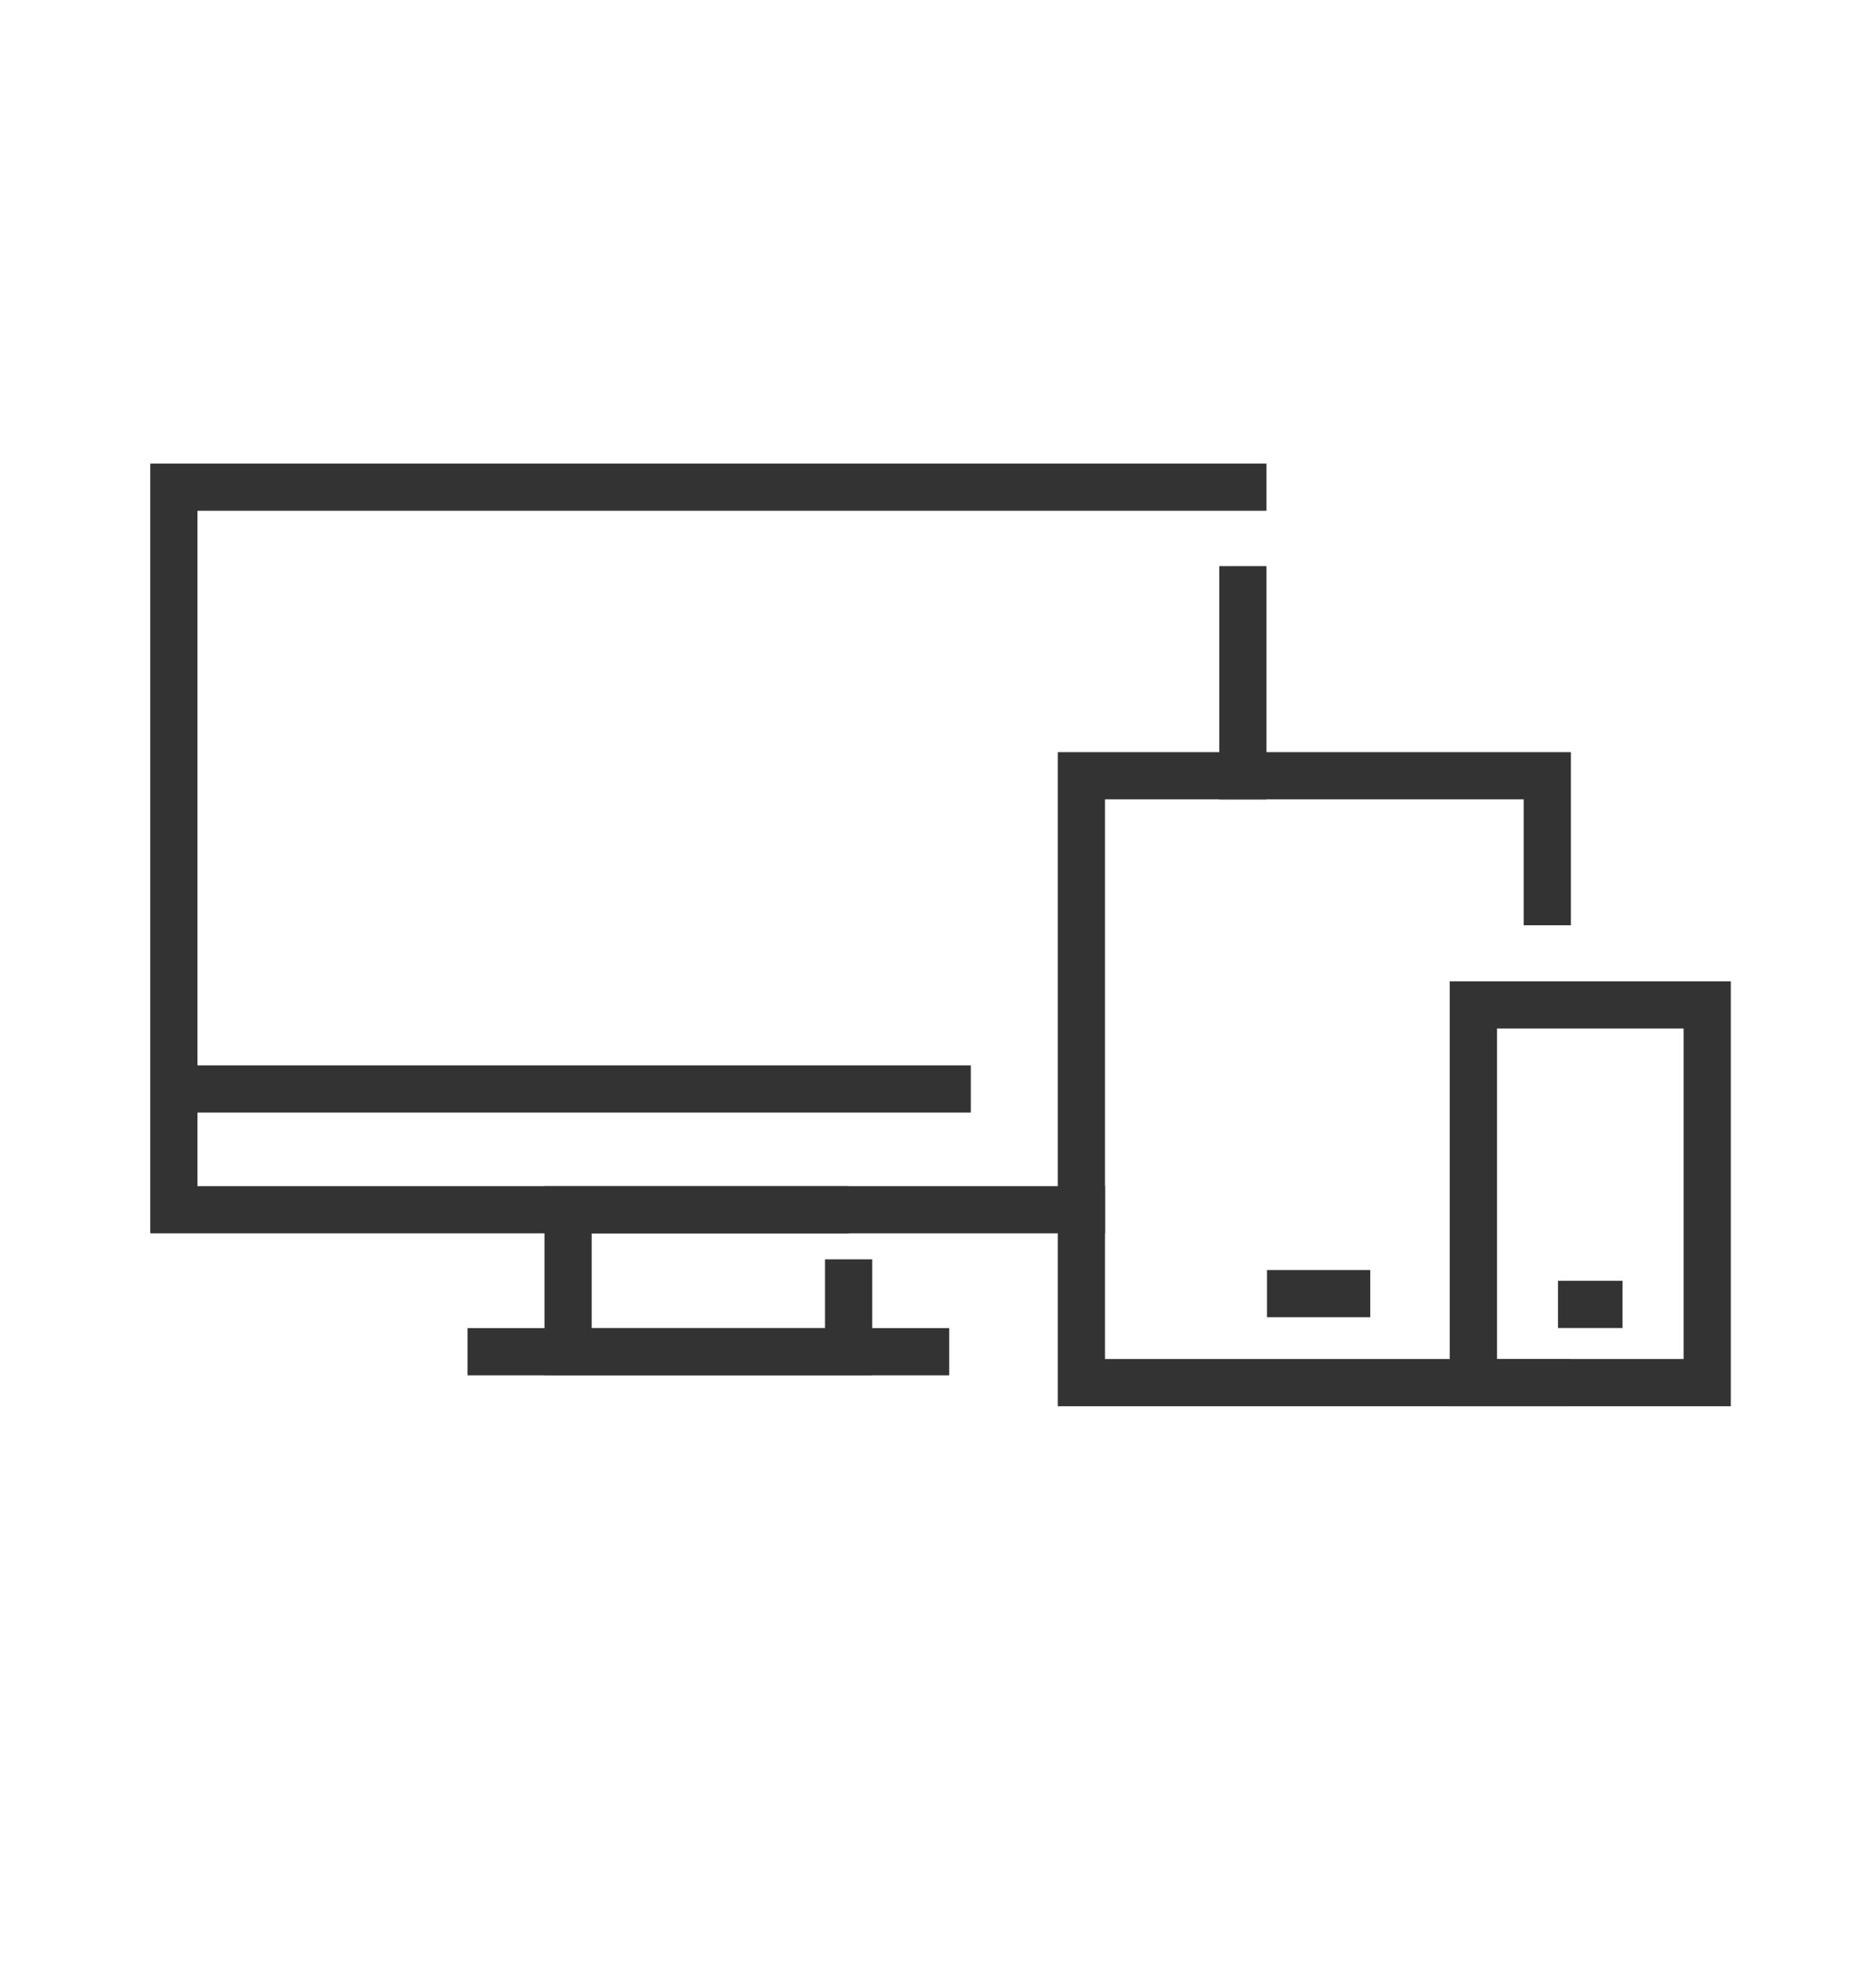
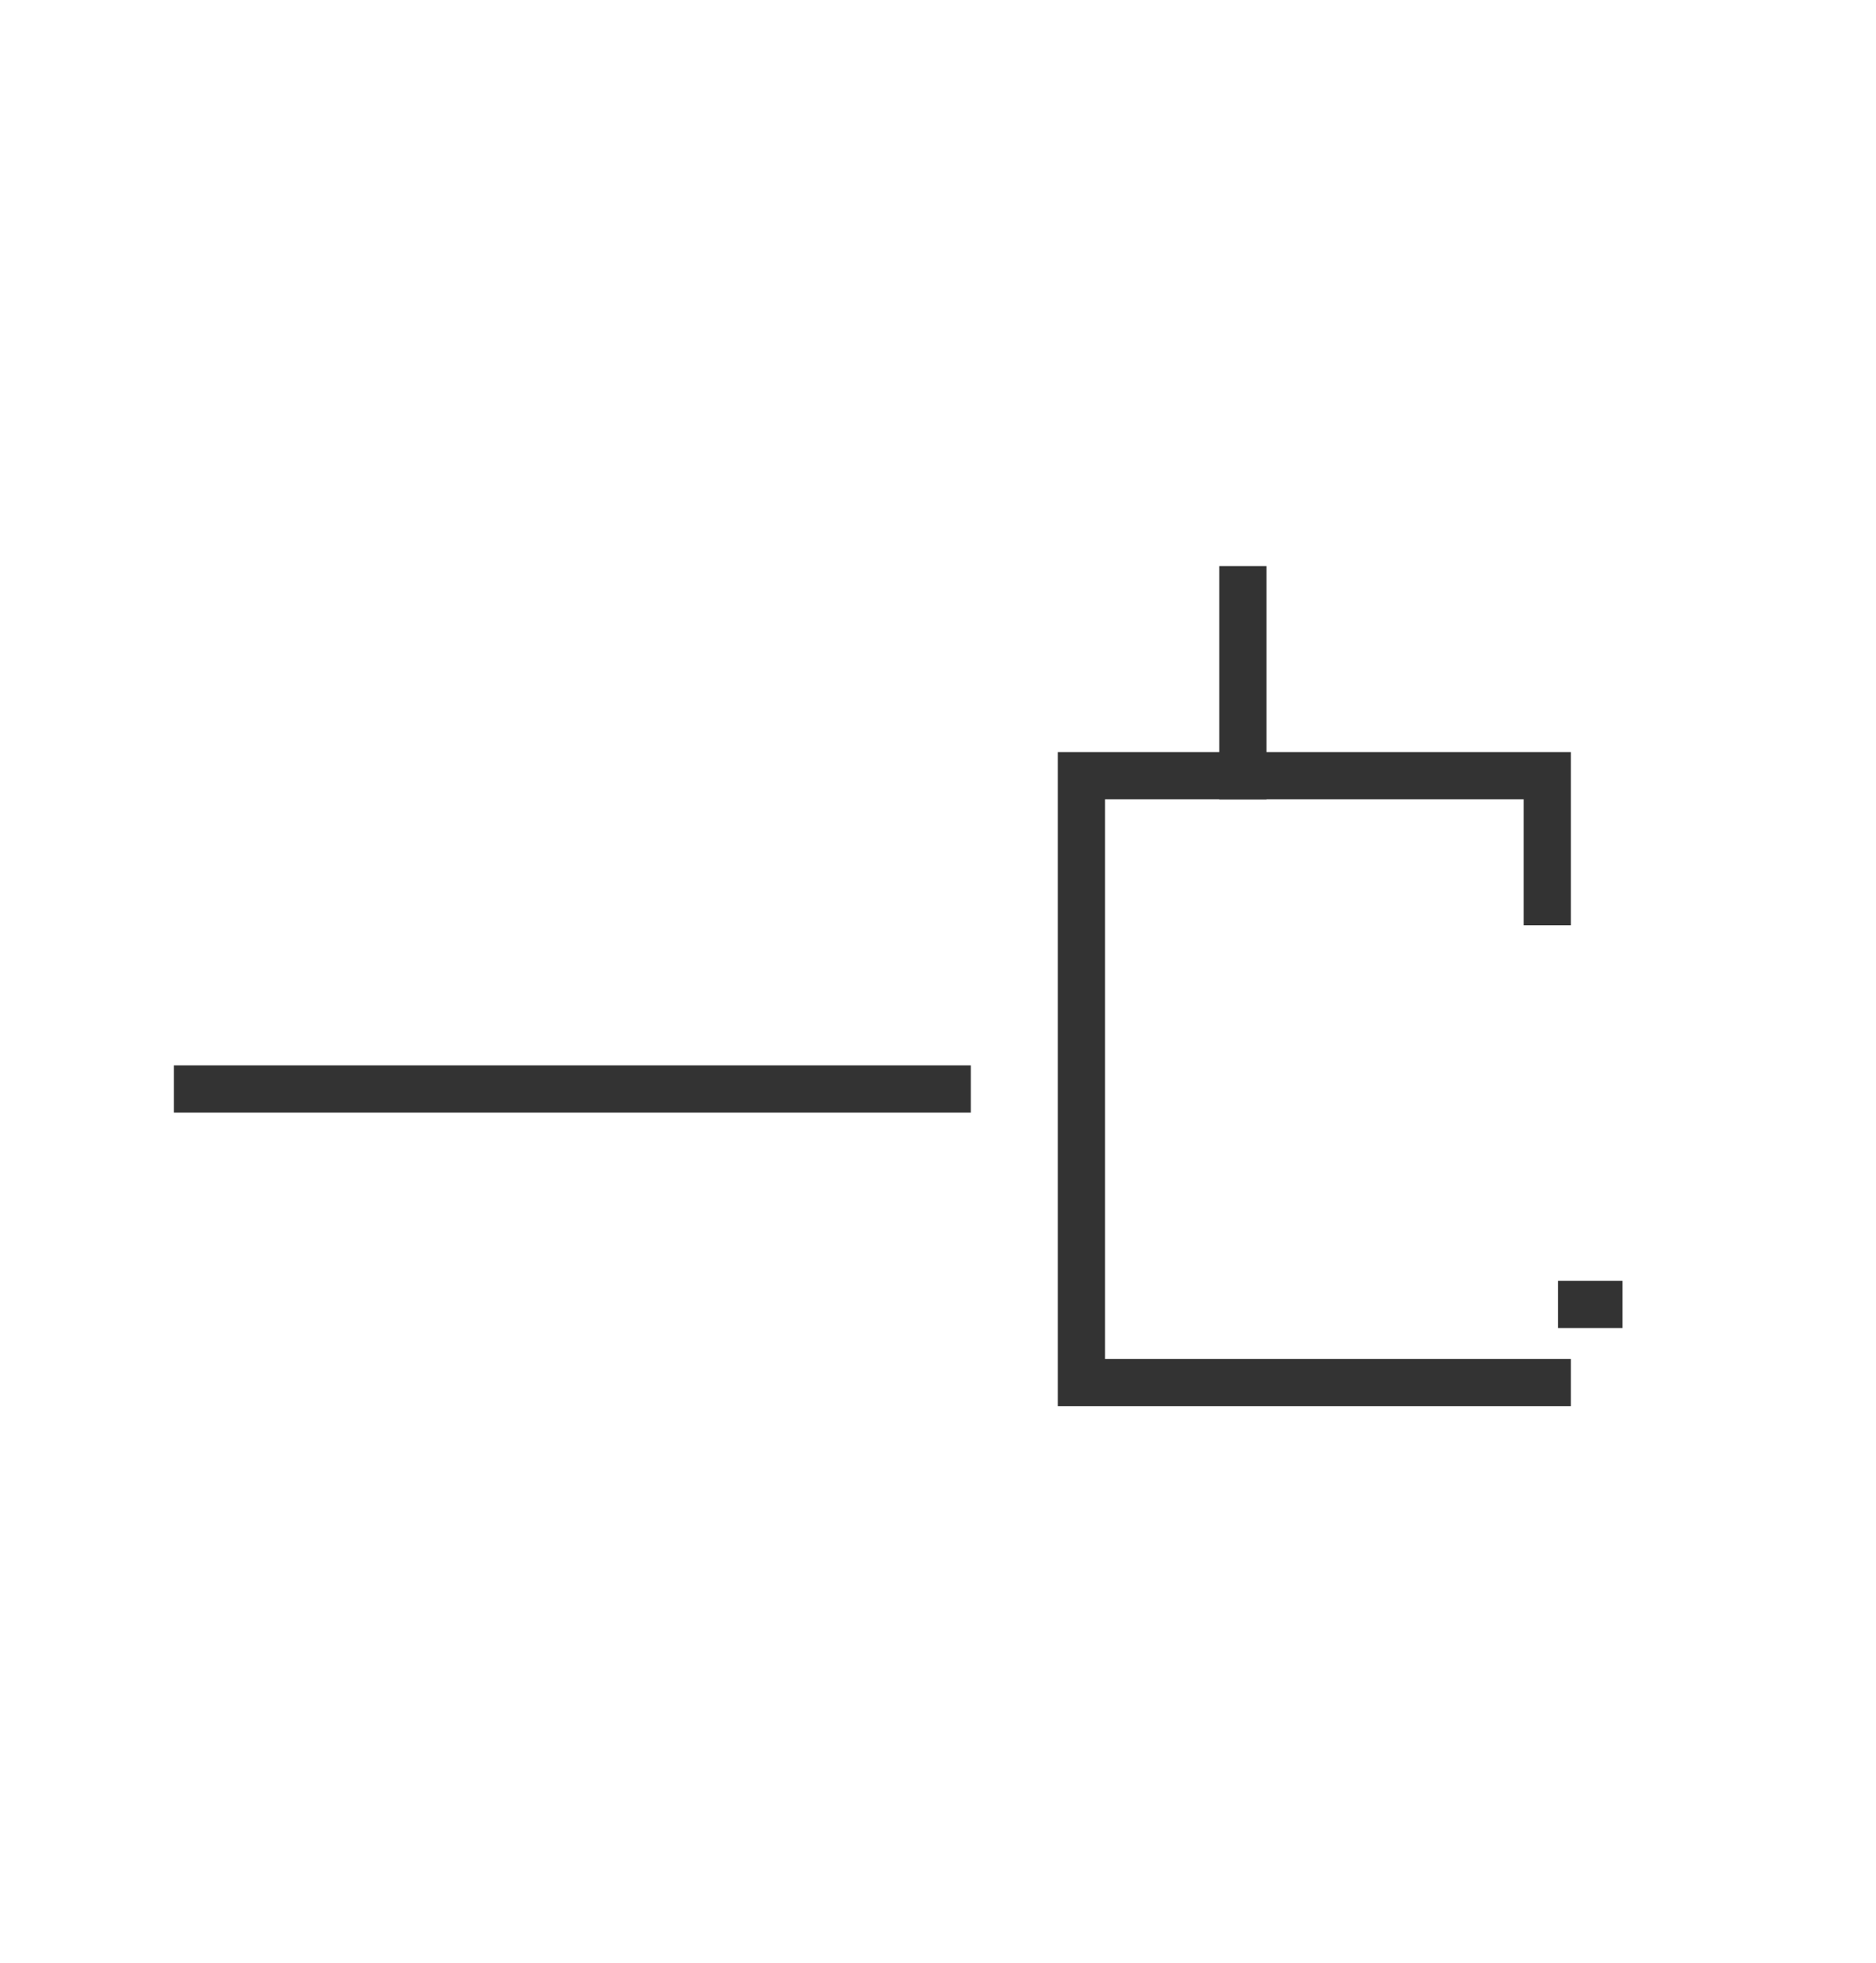
<svg xmlns="http://www.w3.org/2000/svg" x="0px" y="0px" viewBox="0 0 596 623.76" style="enable-background:new 0 0 596 623.76;" xml:space="preserve">
  <style type="text/css">
	.st0{fill:#F15A24;}
	.st1{fill:#999999;}
	.st2{fill:#333333;}
	.st3{fill:#333333;stroke:#000000;stroke-width:4;stroke-linejoin:round;stroke-miterlimit:10;}
	.st4{fill:none;stroke:#333333;stroke-width:15;stroke-linecap:square;stroke-miterlimit:10;}
	.st5{fill:none;stroke:#333333;stroke-width:15;stroke-miterlimit:10;}
</style>
  <g id="Layer_1">
    <g id="_x31_6">
-       <polyline class="st4" points="394.85,154.77 55.24,154.77 55.24,345.97 55.24,384.34 180.49,384.34 269.59,384.34 343.55,384.34       " />
      <line class="st4" x1="394.85" y1="246.48" x2="394.85" y2="187.36" />
-       <polyline class="st5" points="269.61,400.1 269.61,429.44 180.48,429.44 180.48,384.35 269.61,384.35   " />
-       <line class="st5" x1="148.55" y1="429.44" x2="301.55" y2="429.44" />
      <line class="st5" x1="308.42" y1="345.97" x2="55.24" y2="345.97" />
      <polyline class="st4" points="491.57,439.27 343.55,439.27 343.55,246.46 491.57,246.46 491.57,286.46   " />
-       <line class="st4" x1="410.02" y1="410.99" x2="427.82" y2="410.99" />
-       <rect x="468.09" y="319.27" class="st4" width="74.28" height="120" />
      <line class="st4" x1="502.47" y1="414.41" x2="507.98" y2="414.41" />
    </g>
  </g>
  <g id="Layer_2">
</g>
</svg>